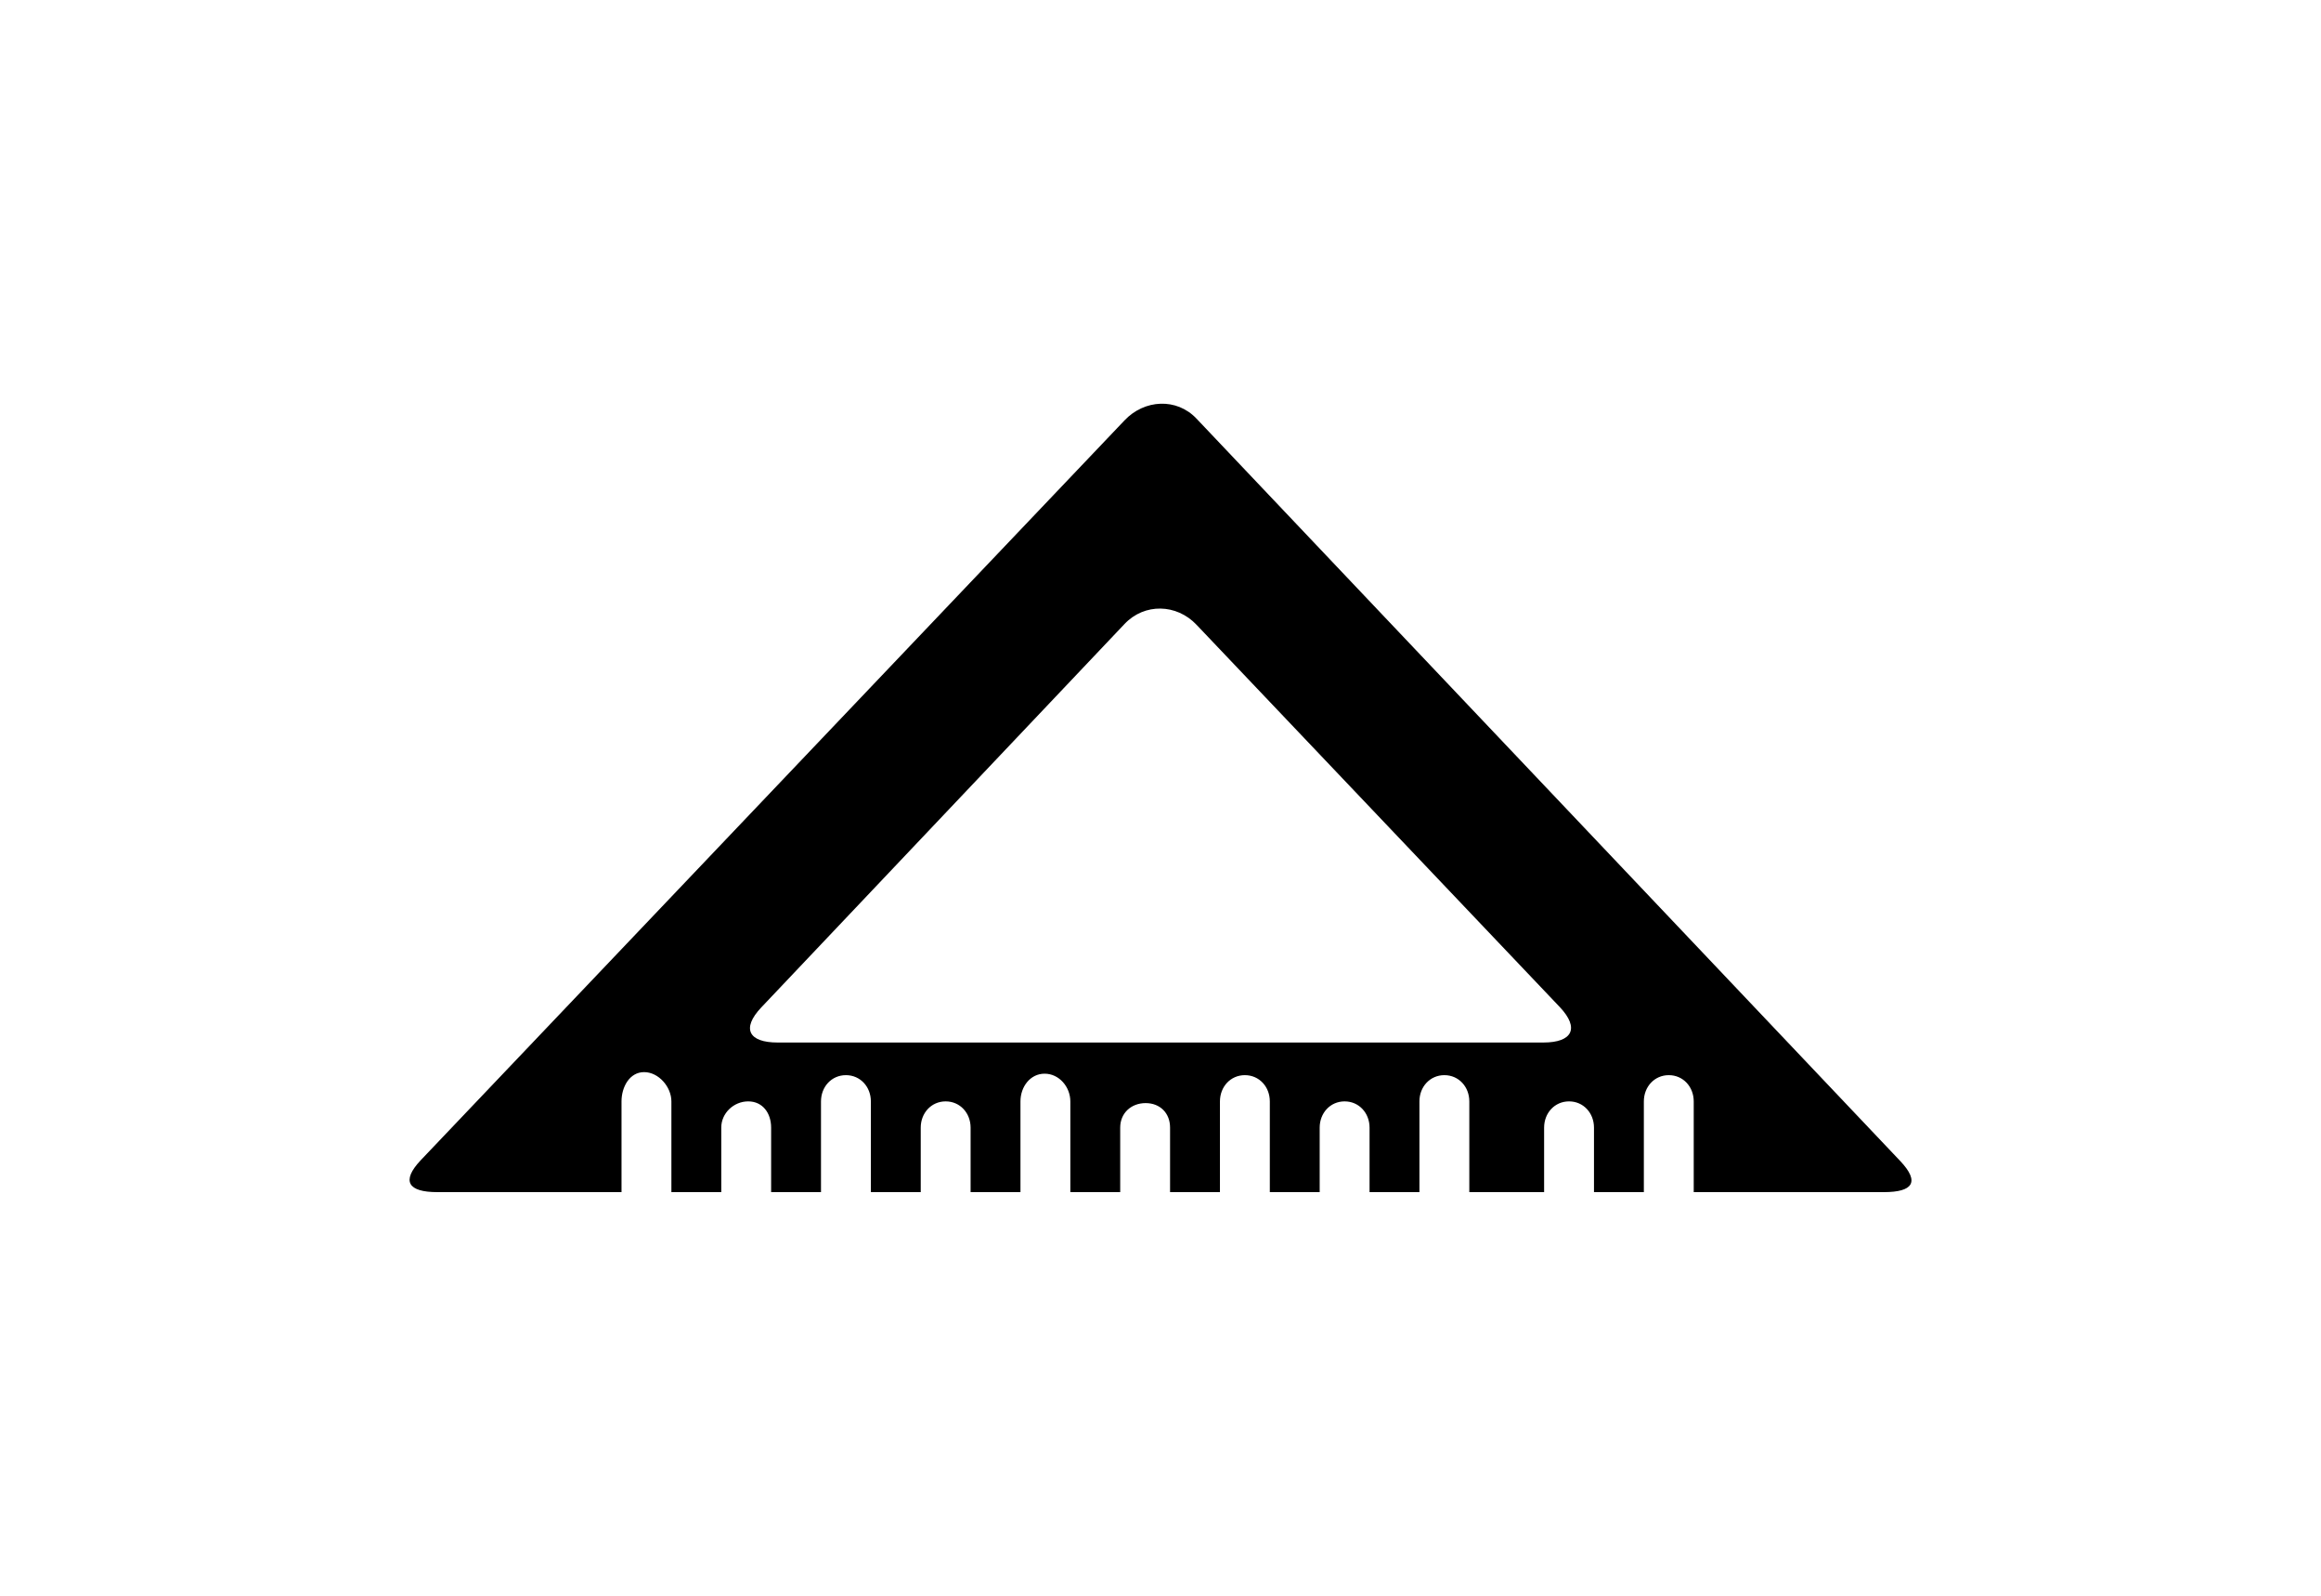
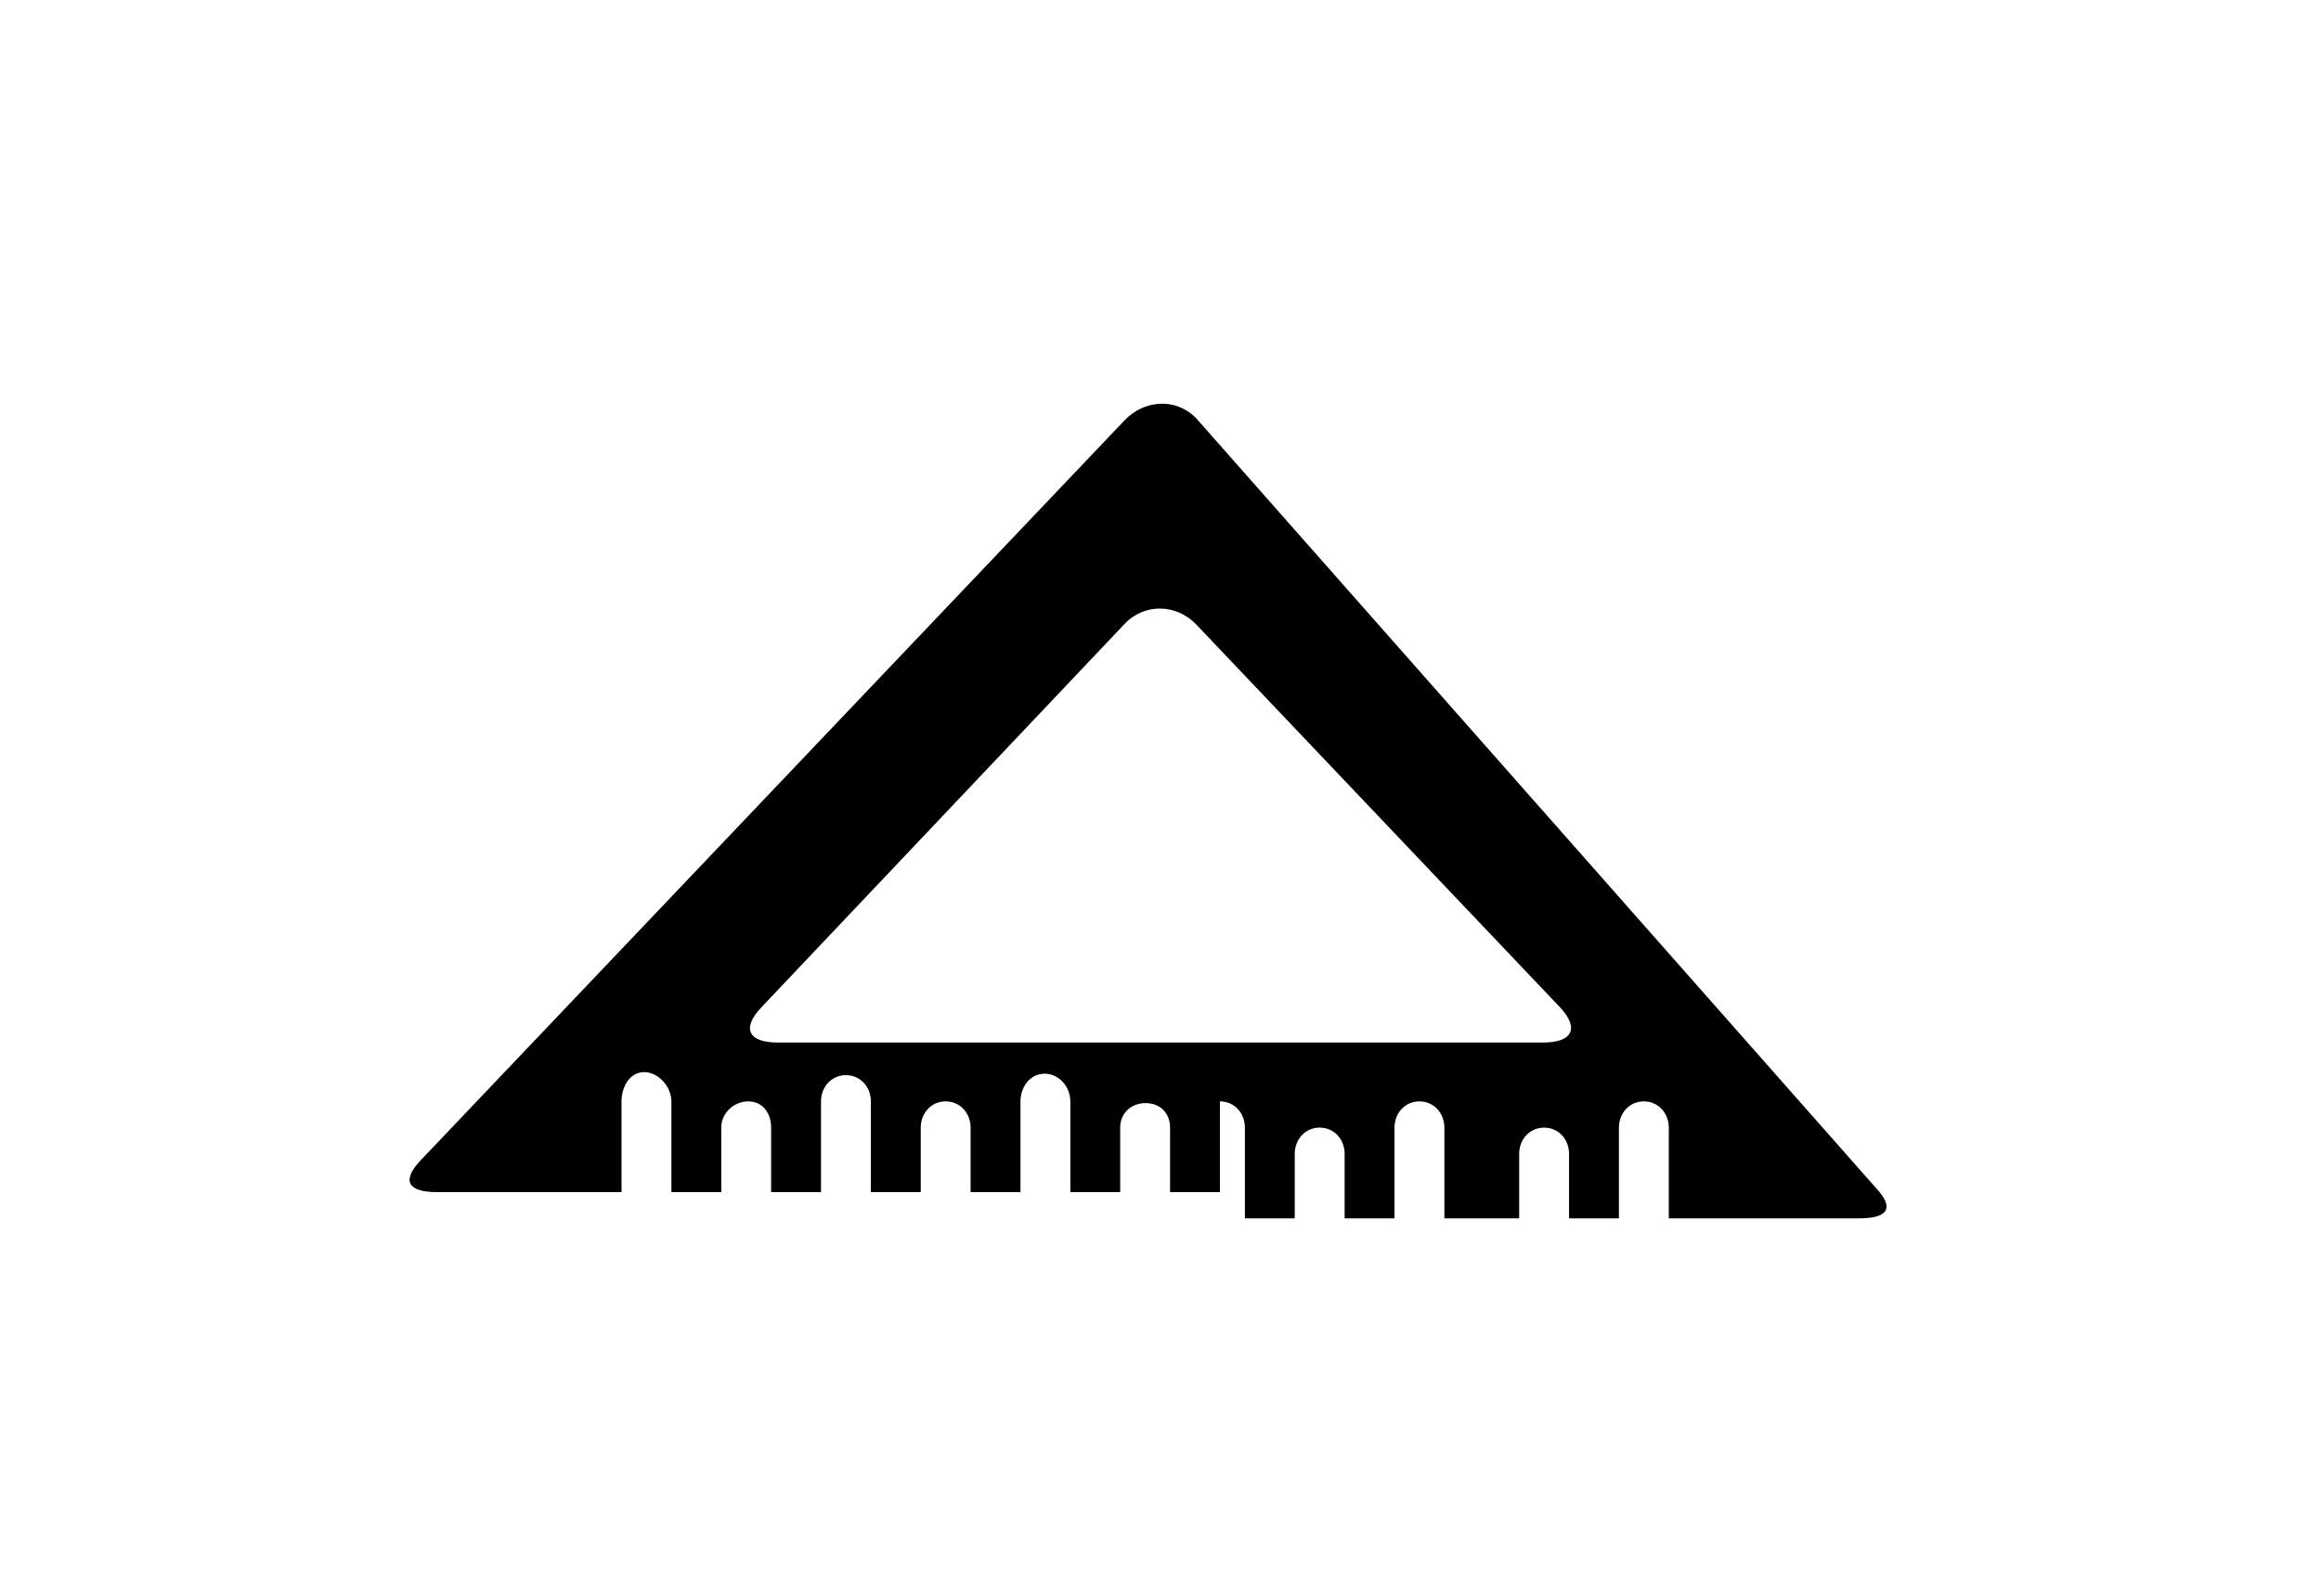
<svg xmlns="http://www.w3.org/2000/svg" version="1.1" id="Layer_1" x="0px" y="0px" width="226.77px" height="155.91px" viewBox="0 0 226.77 155.91" enable-background="new 0 0 226.77 155.91" xml:space="preserve">
  <g>
-     <path d="M116.905,40.902c-1.945-2.061-5.095-1.885-7.039,0.173L41.11,113.349c-1.944,2.059-1.223,3.12,1.61,3.12h18.005v-8.865   c0-1.414,0.792-2.859,2.208-2.859c1.415,0,2.665,1.445,2.665,2.859v8.865h4.872v-6.302c0-1.415,1.218-2.563,2.633-2.563   s2.239,1.148,2.239,2.563v6.302h4.872v-8.865c0-1.414,1.021-2.562,2.436-2.562c1.416,0,2.437,1.148,2.437,2.562v8.865h4.872v-6.302   c0-1.415,1.021-2.563,2.436-2.563s2.436,1.148,2.436,2.563v6.302h4.872v-8.865c0-1.414,0.943-2.706,2.361-2.706   c1.417,0,2.512,1.292,2.512,2.706v8.865h4.872v-6.302c0-1.415,1.069-2.395,2.485-2.395c1.415,0,2.387,0.979,2.387,2.395v6.302   h4.873v-8.865c0-1.414,1.021-2.562,2.436-2.562c1.416,0,2.437,1.148,2.437,2.562v8.865h4.872v-6.302   c0-1.415,1.021-2.563,2.436-2.563c1.416,0,2.437,1.148,2.437,2.563v6.302h4.872v-8.865c0-1.414,1.021-2.562,2.437-2.562   s2.437,1.148,2.437,2.562v8.865h7.308v-6.302c0-1.415,1.021-2.563,2.437-2.563c1.415,0,2.436,1.148,2.436,2.563v6.302h4.872v-8.865   c0-1.414,1.021-2.562,2.437-2.562c1.415,0,2.436,1.148,2.436,2.562v8.865h18.573c2.831,0,3.552-0.975,1.608-3.035L116.905,40.902z    M150.793,101.853H75.978c-2.831,0-3.552-1.356-1.608-3.418l35.499-37.471c1.944-2.061,5.094-1.983,7.038,0.078l35.498,37.355   C154.347,100.457,153.626,101.853,150.793,101.853z" />
+     <path d="M116.905,40.902c-1.945-2.061-5.095-1.885-7.039,0.173L41.11,113.349c-1.944,2.059-1.223,3.12,1.61,3.12h18.005v-8.865   c0-1.414,0.792-2.859,2.208-2.859c1.415,0,2.665,1.445,2.665,2.859v8.865h4.872v-6.302c0-1.415,1.218-2.563,2.633-2.563   s2.239,1.148,2.239,2.563v6.302h4.872v-8.865c0-1.414,1.021-2.562,2.436-2.562c1.416,0,2.437,1.148,2.437,2.562v8.865h4.872v-6.302   c0-1.415,1.021-2.563,2.436-2.563s2.436,1.148,2.436,2.563v6.302h4.872v-8.865c0-1.414,0.943-2.706,2.361-2.706   c1.417,0,2.512,1.292,2.512,2.706v8.865h4.872v-6.302c0-1.415,1.069-2.395,2.485-2.395c1.415,0,2.387,0.979,2.387,2.395v6.302   h4.873v-8.865c1.416,0,2.437,1.148,2.437,2.562v8.865h4.872v-6.302   c0-1.415,1.021-2.563,2.436-2.563c1.416,0,2.437,1.148,2.437,2.563v6.302h4.872v-8.865c0-1.414,1.021-2.562,2.437-2.562   s2.437,1.148,2.437,2.562v8.865h7.308v-6.302c0-1.415,1.021-2.563,2.437-2.563c1.415,0,2.436,1.148,2.436,2.563v6.302h4.872v-8.865   c0-1.414,1.021-2.562,2.437-2.562c1.415,0,2.436,1.148,2.436,2.562v8.865h18.573c2.831,0,3.552-0.975,1.608-3.035L116.905,40.902z    M150.793,101.853H75.978c-2.831,0-3.552-1.356-1.608-3.418l35.499-37.471c1.944-2.061,5.094-1.983,7.038,0.078l35.498,37.355   C154.347,100.457,153.626,101.853,150.793,101.853z" />
  </g>
</svg>